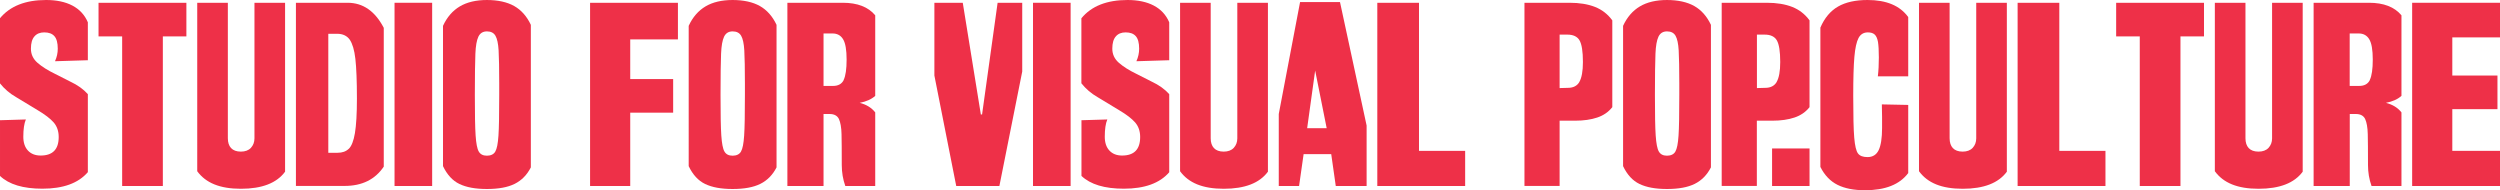
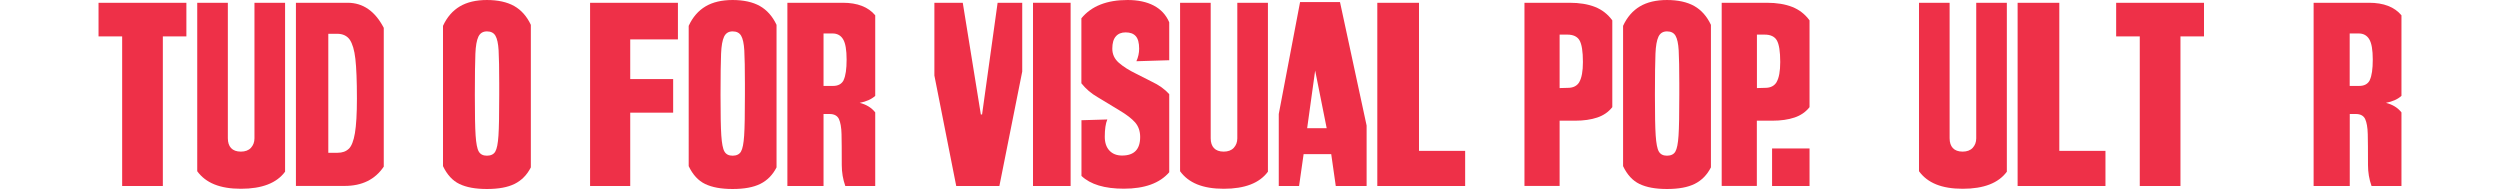
<svg xmlns="http://www.w3.org/2000/svg" id="Layer_2" viewBox="0 0 325 24.73">
  <defs>
    <style>.cls-1{fill:#ee3048;}</style>
  </defs>
  <g id="Layer_1-2">
-     <path class="cls-1" d="M11.42,22.38c-1.24,1.44-3.21,2.15-5.91,2.15-2.5,0-4.34-.55-5.51-1.66v-7.24l3.36-.1c-.22.52-.33,1.27-.33,2.25,0,.76.2,1.36.6,1.79.4.43.95.65,1.65.65,1.57,0,2.35-.8,2.35-2.41,0-.76-.22-1.39-.65-1.89-.44-.5-1.13-1.03-2.09-1.6l-2.81-1.7c-.8-.46-1.5-1.05-2.09-1.79V2.38C1.3.79,3.31,0,6,0s4.61.97,5.42,2.9v4.93l-4.27.13c.24-.52.36-1.07.36-1.63,0-.76-.15-1.31-.44-1.63-.29-.33-.73-.49-1.32-.49-.54,0-.97.17-1.27.52-.31.35-.46.88-.46,1.6s.28,1.33.85,1.83c.57.5,1.33.98,2.28,1.44l1.99,1.01c.94.44,1.7.98,2.28,1.63v10.15Z" />
    <path class="cls-1" d="M24.24,4.73h-3.07v19.45h-5.29V4.73h-3.07V.36h11.42v4.37Z" />
    <path class="cls-1" d="M37.06,22.32c-1.09,1.48-3,2.22-5.74,2.22s-4.57-.76-5.68-2.28V.36h3.98v17.62c0,.54.14.97.42,1.27.28.3.71.46,1.27.46s1-.16,1.31-.49c.3-.33.46-.74.46-1.24V.36h3.98v21.96Z" />
    <path class="cls-1" d="M49.89,21.66c-1.13,1.68-2.83,2.51-5.09,2.51h-6.33V.36h6.72c2,0,3.57,1.09,4.7,3.26v18.04ZM45.34,19.35c.36-.35.63-1.03.8-2.04.17-1.01.26-2.51.26-4.49,0-2.28-.07-4-.2-5.16-.13-1.15-.38-1.98-.73-2.5-.36-.51-.91-.77-1.65-.77h-1.14v15.47h1.21c.61,0,1.09-.17,1.45-.52Z" />
-     <path class="cls-1" d="M51.29.36h4.89v23.82h-4.89V.36Z" />
    <path class="cls-1" d="M69.01,21.76c-.5.98-1.2,1.69-2.1,2.14-.9.45-2.1.67-3.61.67s-2.67-.22-3.57-.65c-.9-.43-1.61-1.21-2.14-2.32V3.36c.52-1.13,1.25-1.97,2.19-2.53.93-.55,2.11-.83,3.52-.83s2.62.26,3.54.78c.92.52,1.65,1.34,2.17,2.45v18.53ZM64.9,10.96c0-2.04-.03-3.51-.08-4.4-.05-.89-.19-1.53-.41-1.91-.22-.38-.59-.57-1.11-.57s-.89.23-1.11.69c-.22.46-.35,1.2-.39,2.22-.04,1.02-.07,2.81-.07,5.35s.03,4.24.1,5.27c.07,1.03.2,1.73.41,2.09.21.36.56.54,1.06.54s.89-.18,1.09-.54c.21-.36.34-1.04.41-2.06.07-1.01.1-2.78.1-5.3v-1.37Z" />
    <path class="cls-1" d="M81.93,5.12v5.16h5.58v4.37h-5.58v9.53h-5.22V.36h11.42v4.76h-6.2Z" />
    <path class="cls-1" d="M100.95,21.76c-.5.98-1.2,1.69-2.1,2.14-.9.45-2.1.67-3.61.67s-2.67-.22-3.57-.65c-.9-.43-1.61-1.21-2.14-2.32V3.36c.52-1.13,1.25-1.97,2.19-2.53.93-.55,2.11-.83,3.52-.83s2.62.26,3.54.78c.92.52,1.65,1.34,2.17,2.45v18.53ZM96.84,10.96c0-2.04-.03-3.51-.08-4.4-.05-.89-.19-1.53-.41-1.91-.22-.38-.59-.57-1.11-.57s-.89.23-1.11.69c-.22.46-.35,1.2-.39,2.22-.04,1.02-.07,2.81-.07,5.35s.03,4.24.1,5.27c.07,1.03.2,1.73.41,2.09.21.36.56.54,1.06.54s.89-.18,1.09-.54c.21-.36.34-1.04.41-2.06.07-1.01.1-2.78.1-5.3v-1.37Z" />
    <path class="cls-1" d="M113.77,24.18h-3.88c-.31-.87-.46-1.78-.46-2.74,0-1.89-.01-3.23-.03-4.01-.02-.87-.14-1.52-.34-1.96-.21-.43-.61-.65-1.22-.65h-.78v9.36h-4.7V.36h7.21c1.89,0,3.3.54,4.21,1.63v10.47c-.48.44-1.15.74-2.02.91.87.22,1.54.63,2.02,1.24v9.56ZM109.68,10.38c.25-.52.38-1.4.38-2.64s-.15-2.14-.46-2.64c-.3-.5-.76-.75-1.37-.75h-1.17v6.82h1.24c.67,0,1.14-.26,1.39-.78Z" />
    <path class="cls-1" d="M132.89,9.3l-2.97,14.88h-5.61l-2.84-14.36V.36h3.69l2.35,14.52h.16l2.02-14.52h3.2v8.94Z" />
    <path class="cls-1" d="M134.29.36h4.89v23.82h-4.89V.36Z" />
    <path class="cls-1" d="M152.01,22.38c-1.24,1.44-3.21,2.15-5.91,2.15-2.5,0-4.34-.55-5.51-1.66v-7.24l3.36-.1c-.22.52-.33,1.27-.33,2.25,0,.76.2,1.36.6,1.79.4.43.95.65,1.65.65,1.57,0,2.35-.8,2.35-2.41,0-.76-.22-1.39-.65-1.89-.44-.5-1.13-1.03-2.09-1.6l-2.81-1.7c-.8-.46-1.5-1.05-2.09-1.79V2.38c1.3-1.59,3.31-2.38,6-2.38s4.61.97,5.42,2.9v4.93l-4.27.13c.24-.52.36-1.07.36-1.63,0-.76-.15-1.31-.44-1.63-.29-.33-.73-.49-1.32-.49-.54,0-.97.17-1.27.52-.31.35-.46.88-.46,1.6s.28,1.33.85,1.83c.57.5,1.33.98,2.28,1.44l1.99,1.01c.94.44,1.7.98,2.28,1.63v10.15Z" />
    <path class="cls-1" d="M164.83,22.32c-1.09,1.48-3,2.22-5.74,2.22s-4.57-.76-5.68-2.28V.36h3.98v17.62c0,.54.14.97.42,1.27.28.3.71.46,1.27.46s1-.16,1.31-.49c.3-.33.46-.74.46-1.24V.36h3.98v21.96Z" />
    <path class="cls-1" d="M177.66,24.18h-4.01l-.59-4.14h-3.59l-.59,4.14h-2.64v-9.36l2.77-14.55h5.19l3.46,16.05v7.86ZM172.47,16.67l-1.5-7.5-1.04,7.5h2.54Z" />
    <path class="cls-1" d="M184.47.36v19.25h6v4.57h-11.42V.36h5.42Z" />
    <path class="cls-1" d="M209.6,13.93c-.5.63-1.15,1.08-1.96,1.35-.8.27-1.76.41-2.87.41h-2.02v8.48h-4.57V.36h5.87c1.28,0,2.38.18,3.3.54.91.36,1.66.94,2.25,1.75v11.29ZM205.32,10.64c.3-.52.46-1.38.46-2.58,0-1.37-.15-2.31-.44-2.81-.29-.5-.82-.75-1.58-.75h-1.01v6.95l1.08-.03c.7,0,1.2-.26,1.5-.78Z" />
    <path class="cls-1" d="M222.42,21.76c-.5.98-1.2,1.69-2.1,2.14-.9.45-2.1.67-3.61.67s-2.67-.22-3.57-.65c-.9-.43-1.61-1.21-2.14-2.32V3.36c.52-1.13,1.25-1.97,2.19-2.53.93-.55,2.11-.83,3.52-.83s2.62.26,3.54.78c.92.52,1.65,1.34,2.17,2.45v18.53ZM218.31,10.96c0-2.04-.03-3.51-.08-4.4-.05-.89-.19-1.53-.41-1.91-.22-.38-.59-.57-1.11-.57s-.89.23-1.11.69c-.22.46-.35,1.2-.39,2.22-.04,1.02-.07,2.81-.07,5.35s.03,4.24.1,5.27c.07,1.03.2,1.73.41,2.09.21.36.56.54,1.06.54s.89-.18,1.09-.54c.21-.36.34-1.04.41-2.06.07-1.01.1-2.78.1-5.3v-1.37Z" />
    <path class="cls-1" d="M235.24,13.93c-.5.63-1.15,1.08-1.96,1.35-.8.27-1.76.41-2.87.41h-2.02v8.48h-4.57V.36h5.87c1.28,0,2.38.18,3.3.54.91.36,1.66.94,2.25,1.75v11.29ZM230.97,10.64c.3-.52.46-1.38.46-2.58,0-1.37-.15-2.31-.44-2.81-.29-.5-.82-.75-1.58-.75h-1.01v6.95l1.08-.03c.7,0,1.2-.26,1.5-.78Z" />
-     <path class="cls-1" d="M248.06,22.51c-1.11,1.48-2.98,2.22-5.61,2.22-1.44,0-2.63-.23-3.57-.7s-1.69-1.25-2.23-2.33V3.59c.54-1.26,1.31-2.17,2.3-2.74.99-.57,2.27-.85,3.83-.85,2.46,0,4.22.74,5.29,2.22v7.7h-3.95c.09-.74.13-1.56.13-2.45s-.04-1.56-.11-2.01c-.08-.45-.22-.77-.42-.96-.21-.2-.51-.29-.9-.29-.54,0-.95.24-1.21.73-.26.49-.44,1.31-.54,2.45s-.15,2.83-.15,5.07c0,2.57.04,4.38.13,5.43.09,1.06.25,1.74.49,2.06.24.32.65.47,1.24.47.67,0,1.16-.3,1.45-.91.29-.61.44-1.57.44-2.87v-1.44c0-.67-.01-1.22-.03-1.63l3.43.07v8.87Z" />
    <path class="cls-1" d="M260.89,22.32c-1.09,1.48-3,2.22-5.74,2.22s-4.57-.76-5.68-2.28V.36h3.98v17.62c0,.54.14.97.42,1.27.28.3.71.46,1.27.46s1-.16,1.31-.49c.3-.33.46-.74.46-1.24V.36h3.98v21.96Z" />
    <path class="cls-1" d="M267.71.36v19.25h6v4.57h-11.42V.36h5.42Z" />
    <path class="cls-1" d="M286.53,4.73h-3.07v19.45h-5.29V4.73h-3.07V.36h11.42v4.37Z" />
-     <path class="cls-1" d="M299.35,22.32c-1.09,1.48-3,2.22-5.74,2.22s-4.57-.76-5.68-2.28V.36h3.98v17.62c0,.54.14.97.42,1.27.28.3.71.46,1.27.46s1-.16,1.31-.49c.3-.33.46-.74.46-1.24V.36h3.98v21.96Z" />
    <path class="cls-1" d="M312.18,24.18h-3.88c-.31-.87-.46-1.78-.46-2.74,0-1.89-.01-3.23-.03-4.01-.02-.87-.14-1.52-.34-1.96-.21-.43-.61-.65-1.22-.65h-.78v9.36h-4.7V.36h7.21c1.89,0,3.3.54,4.21,1.63v10.47c-.48.44-1.15.74-2.02.91.87.22,1.54.63,2.02,1.24v9.56ZM308.08,10.38c.25-.52.38-1.4.38-2.64s-.15-2.14-.46-2.64c-.3-.5-.76-.75-1.37-.75h-1.17v6.82h1.24c.67,0,1.14-.26,1.39-.78Z" />
-     <path class="cls-1" d="M313.58.36h11.42v4.5h-6.2v4.96h5.87v4.37h-5.87v5.42h6.2v4.57h-11.42V.36Z" />
    <path class="cls-1" d="M230.37,24.18v-4.88h4.87v4.88h-4.87Z" />
  </g>
</svg>